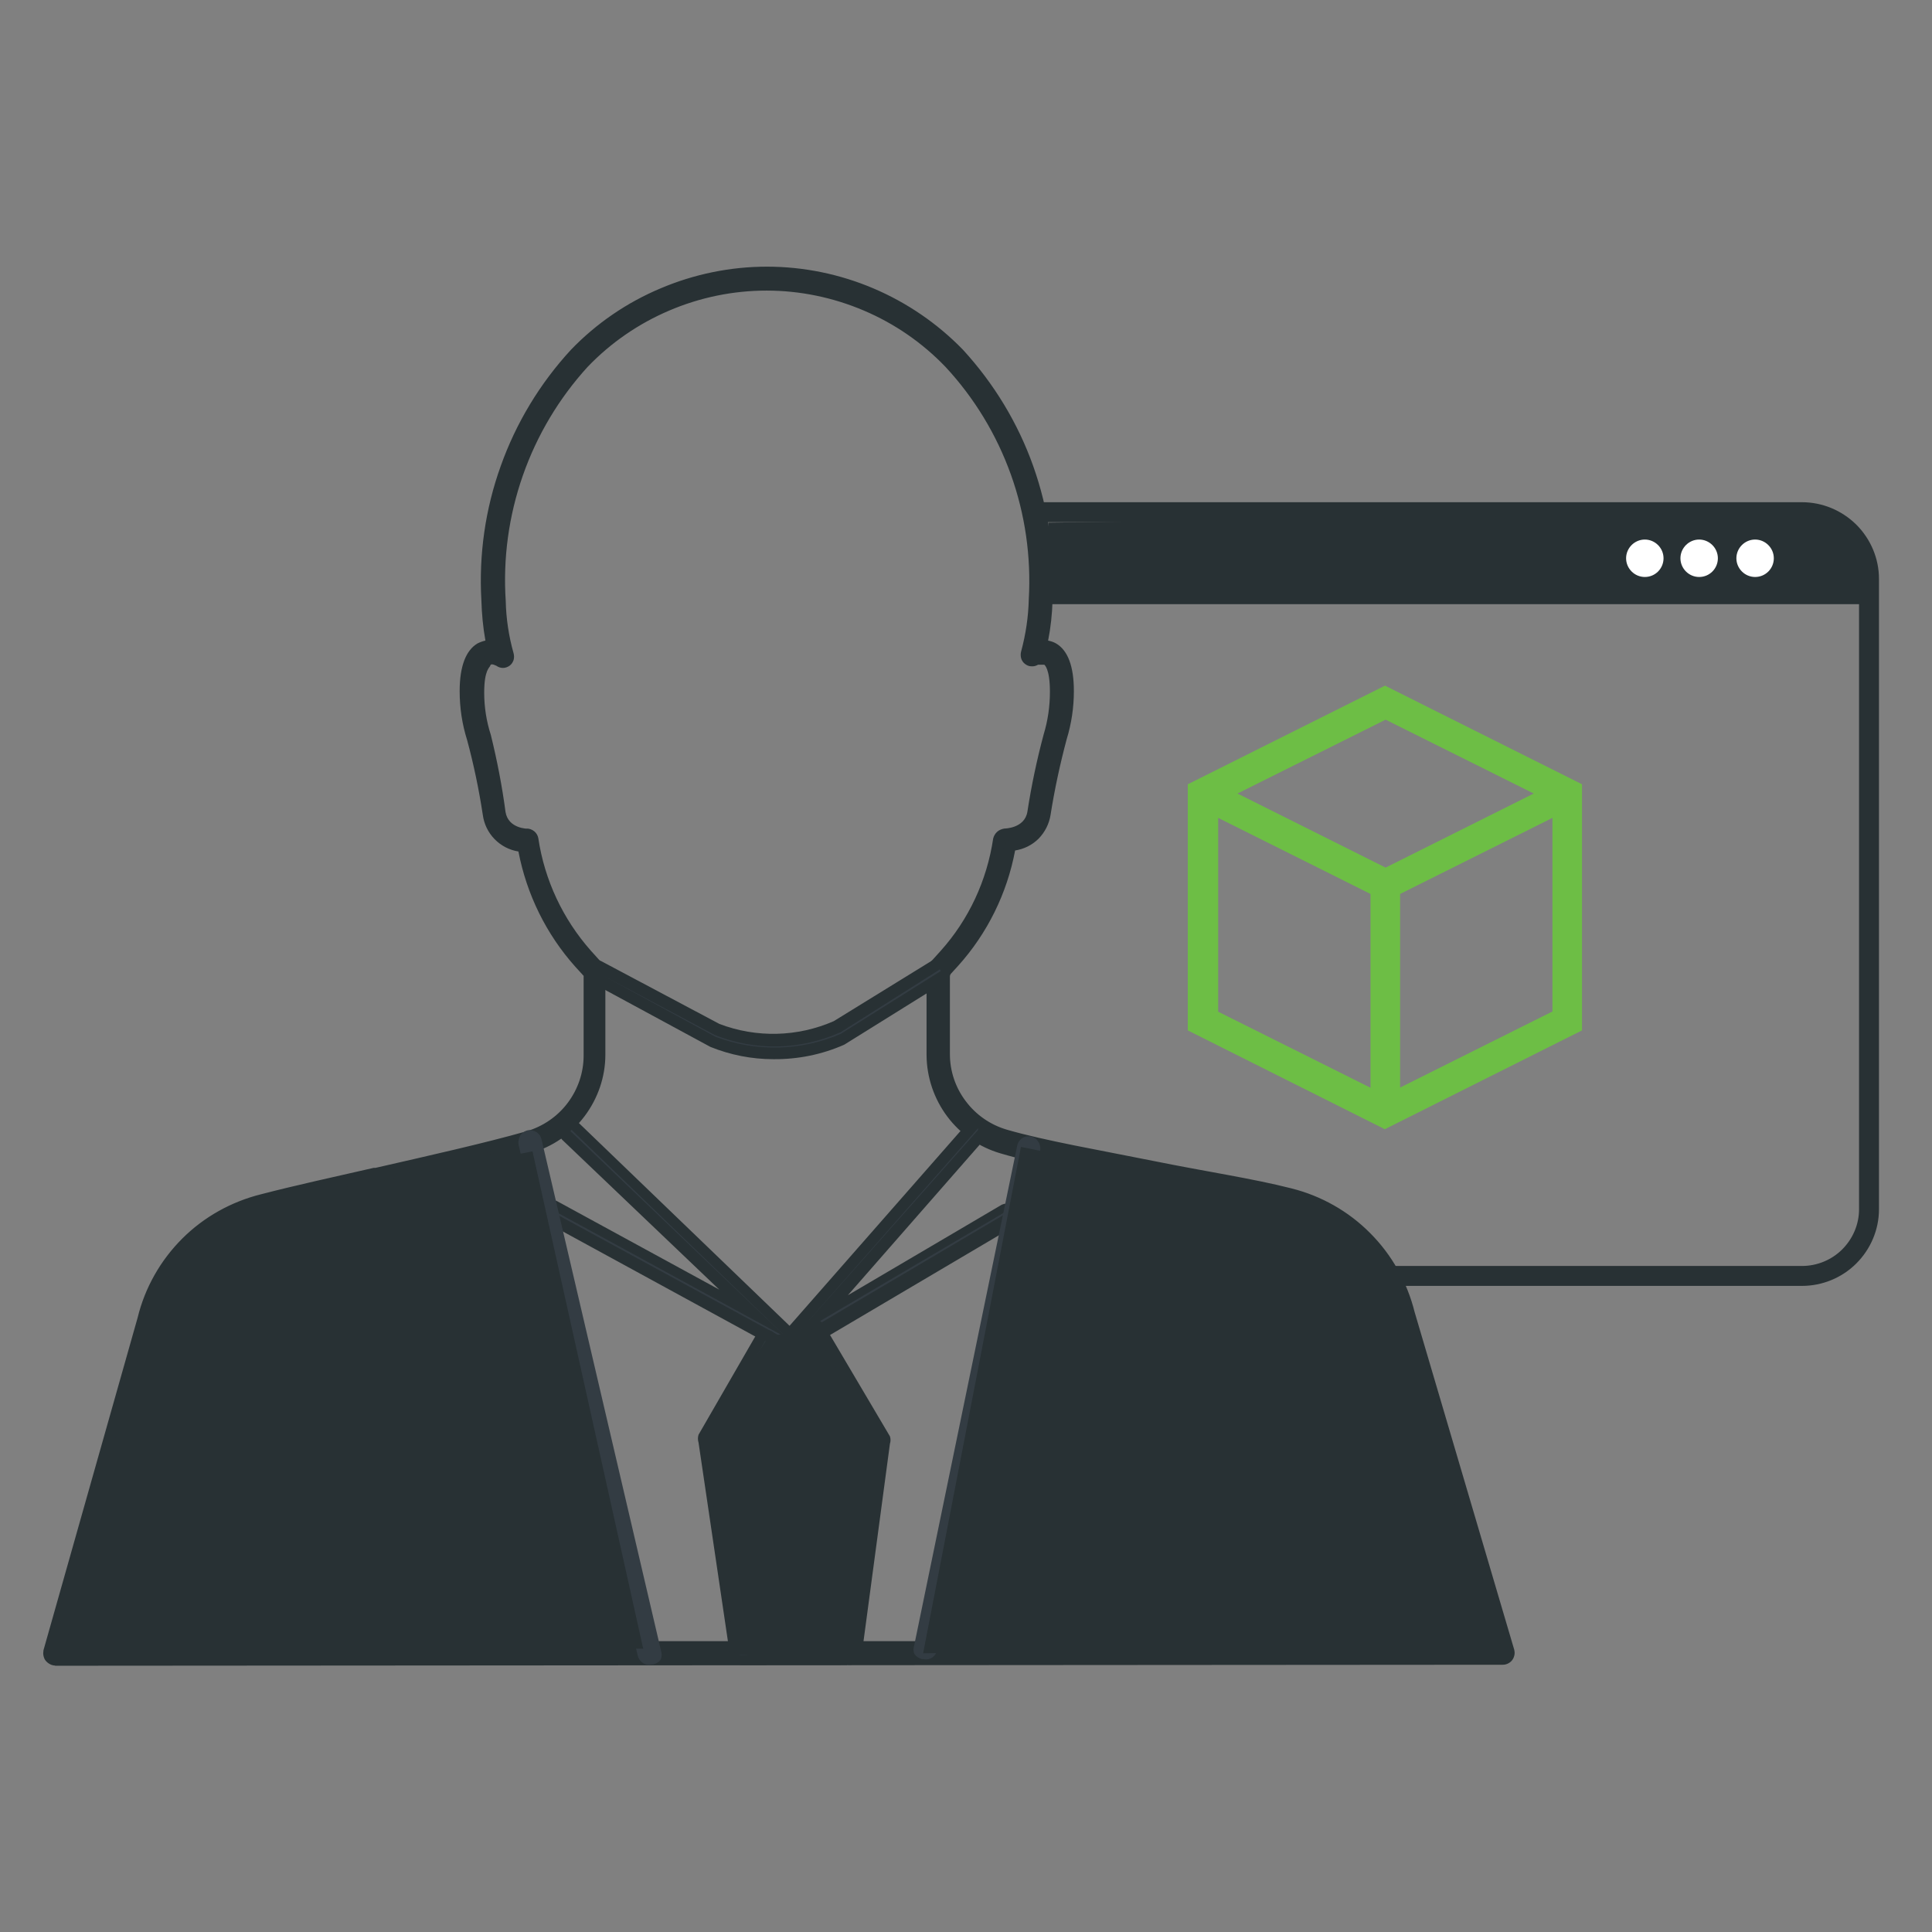
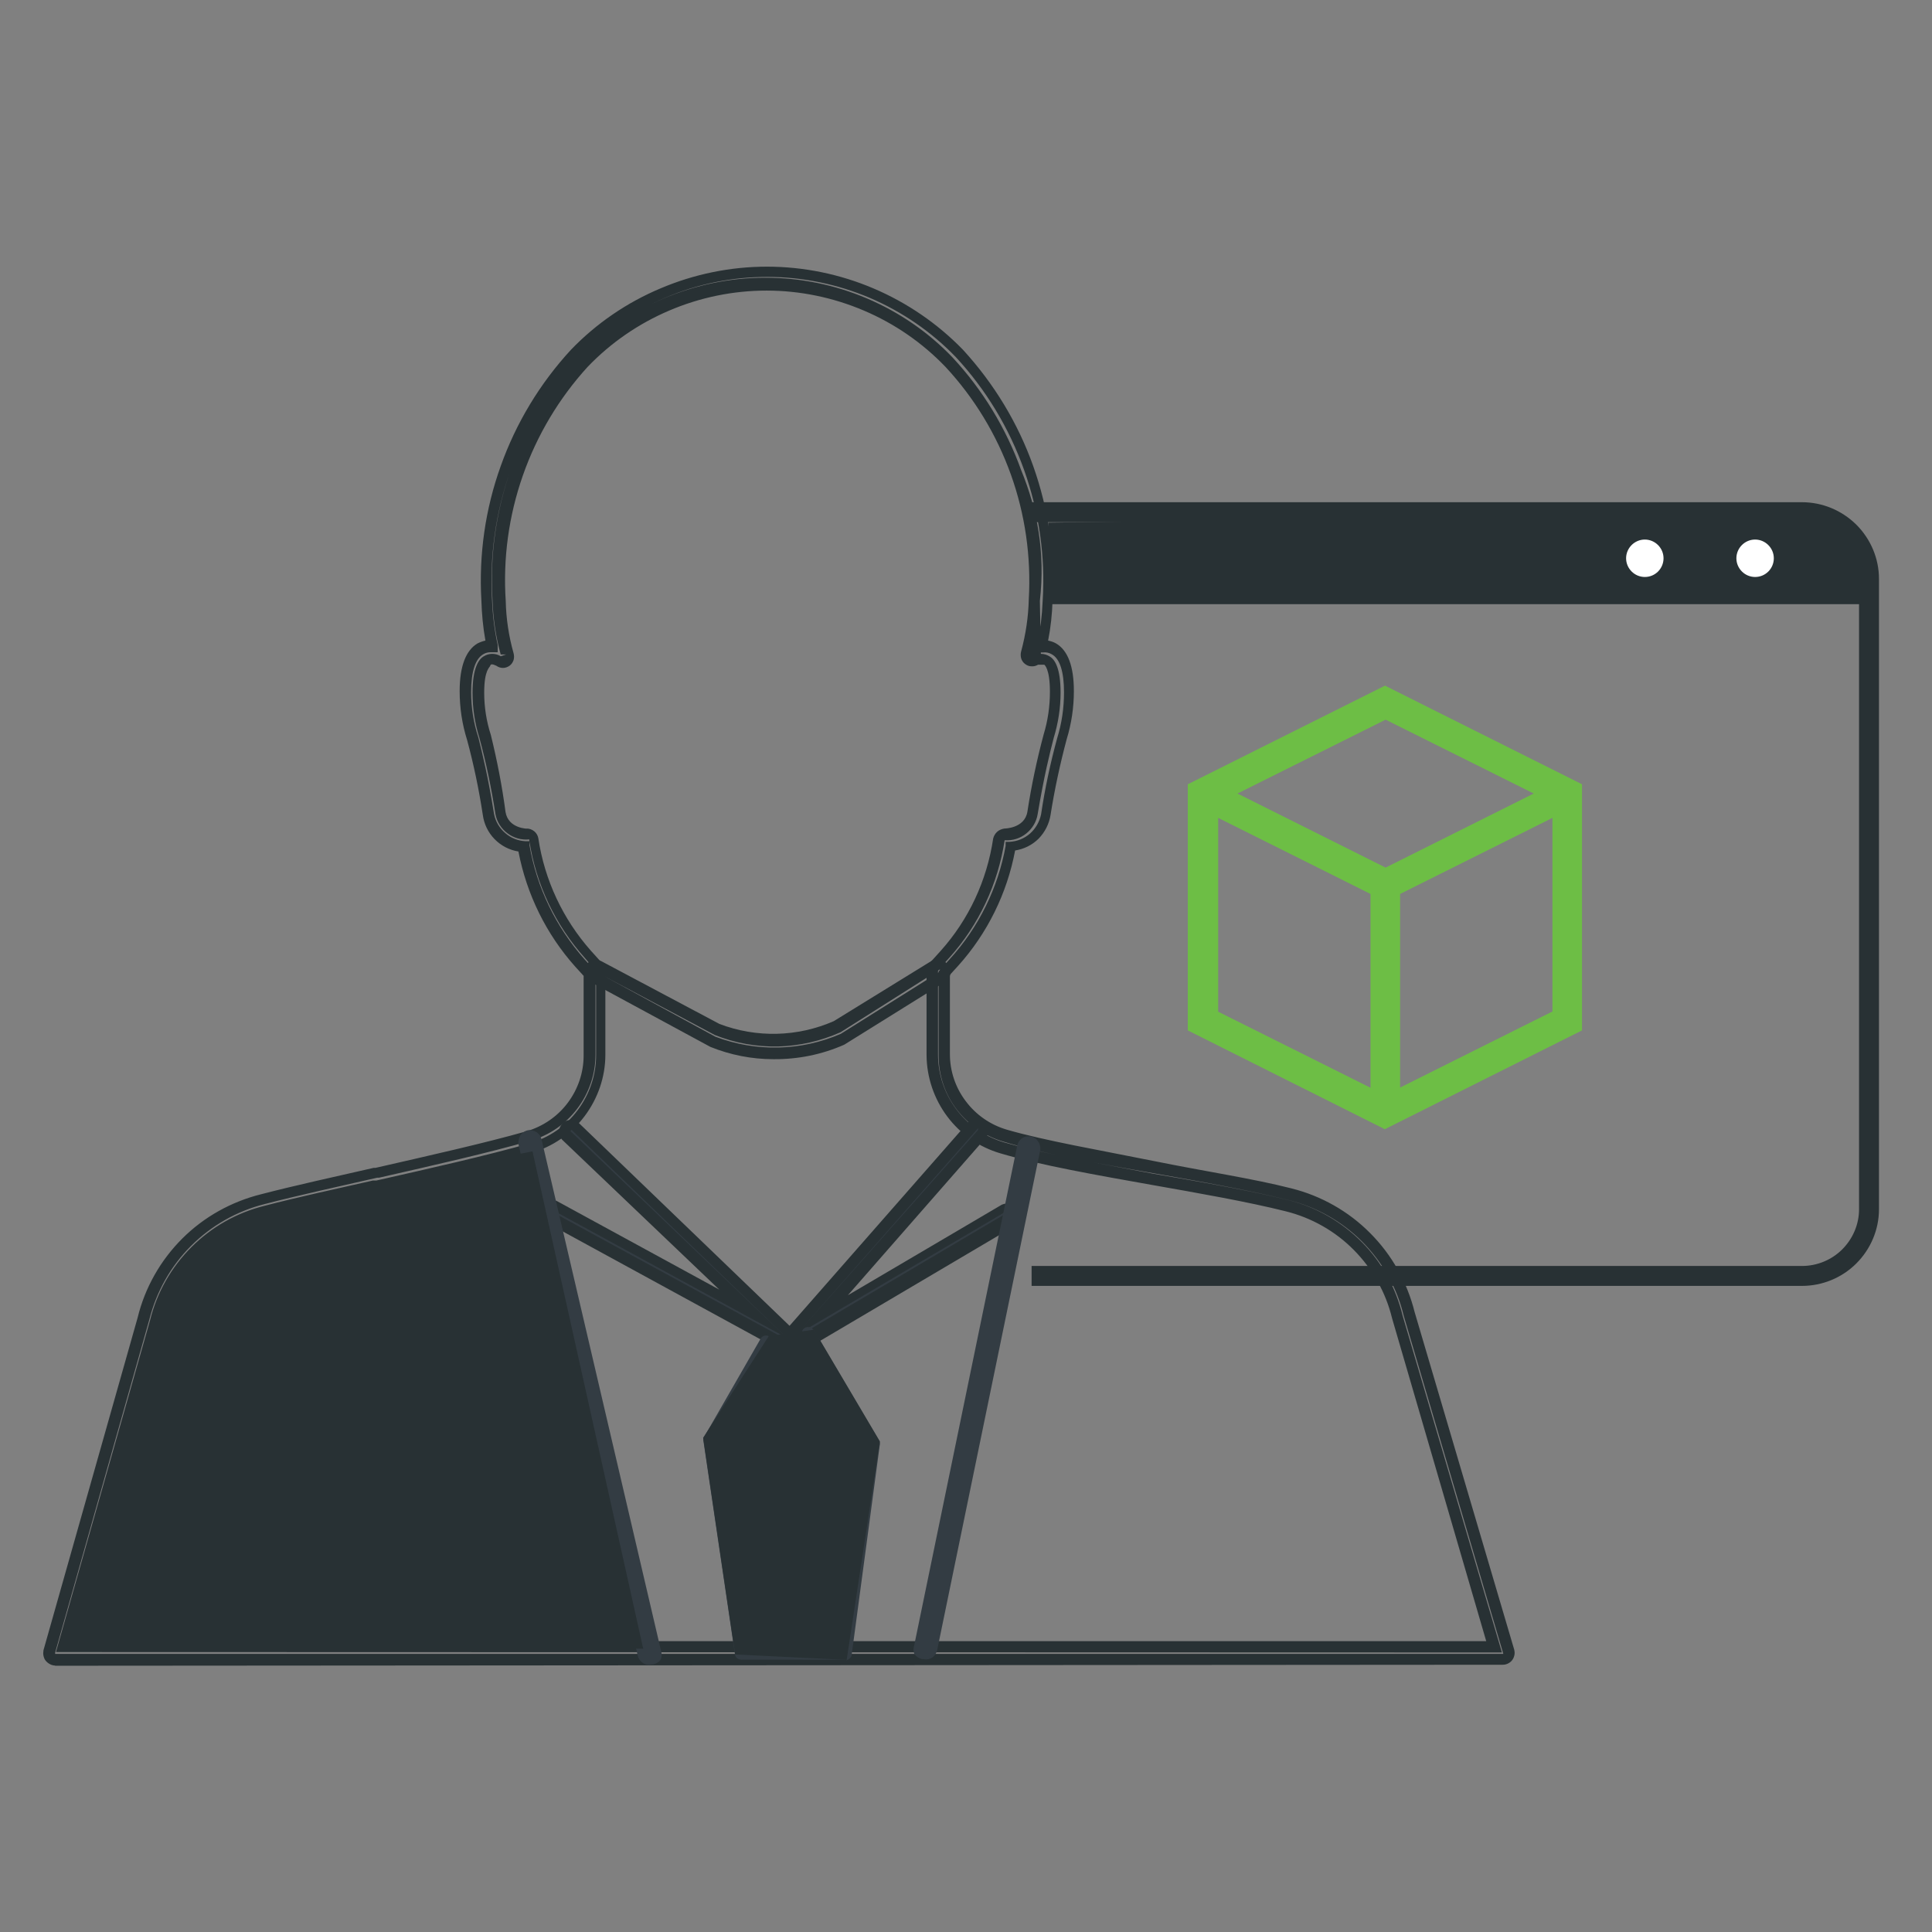
<svg xmlns="http://www.w3.org/2000/svg" id="Layer_1" data-name="Layer 1" viewBox="0 0 96 96">
  <rect x="0" y="0" width="96" height="96" fill="#808080" stroke="none" />
  <defs>
    <style>      .cls-1 {        fill: #fff;      }      .cls-2 {        fill: #333c43;      }      .cls-3 {        fill: #6dbe45;      }      .cls-4 {        fill: #283134;      }      .cls-5 {        fill: none;        stroke: #283134;        stroke-miterlimit: 10;        stroke-width: .99px;      }    </style>
  </defs>
  <path class="cls-5" d="m51.26,25.45h38.28c.88,0,1.72.35,2.35.97.62.62.98,1.46.98,2.34v31.33c0,.88-.36,1.72-.98,2.34-.62.62-1.47.97-2.35.97h-38.28" />
  <path class="cls-4" d="m92.87,30.02h-40.78v-4.05l37.45-.52s2.33.76,2.68,1.36c.33,1.04.55,2.12.64,3.21Z" />
  <path class="cls-1" d="m81.73,28.67c.52,0,.93-.42.93-.93s-.42-.93-.93-.93-.93.42-.93.93.42.93.93.93Z" />
-   <path class="cls-1" d="m84.43,28.67c.52,0,.93-.42.93-.93s-.42-.93-.93-.93-.93.42-.93.93.42.93.93.93Z" />
  <path class="cls-1" d="m87.21,28.67c.52,0,.93-.42.93-.93s-.42-.93-.93-.93-.93.42-.93.93.42.93.93.93Z" />
-   <path class="cls-4" d="m2.75,82.56c-.05,0-.1,0-.15-.03-.05-.02-.09-.05-.12-.09-.02-.04-.03-.09-.03-.14s0-.1.03-.14l4.68-16.53c.35-1.43,1.09-2.74,2.13-3.79,1.04-1.05,2.35-1.79,3.79-2.15,1.69-.44,3.67-.87,5.59-1.31,2.7-.61,5.51-1.23,7.62-1.84.87-.26,1.64-.78,2.18-1.51.55-.72.84-1.61.85-2.51v-4.11l-.48-.55c-1.47-1.63-2.45-3.65-2.83-5.81-.42-.03-.82-.2-1.13-.48-.31-.28-.52-.66-.6-1.07-.31-1.95-.59-3.01-.78-3.77-.24-.76-.36-1.54-.36-2.34,0-1.12.25-1.84.75-2.13.18-.1.39-.14.59-.11-.17-.75-.26-1.51-.28-2.28-.13-2.23.19-4.47.94-6.58.75-2.11,1.92-4.05,3.43-5.7,1.24-1.28,2.72-2.3,4.36-3,1.64-.7,3.4-1.06,5.19-1.06s3.55.36,5.19,1.06c1.64.7,3.12,1.72,4.36,3,1.52,1.65,2.69,3.58,3.44,5.69.75,2.11,1.07,4.35.93,6.58-.01.77-.1,1.53-.27,2.28.2-.03.41.01.59.11.48.3.73,1.01.73,2.13,0,.79-.11,1.58-.34,2.34-.34,1.24-.6,2.5-.8,3.77-.07.42-.28.8-.6,1.08-.31.28-.71.45-1.14.48-.36,2.15-1.33,4.16-2.79,5.78l-.47.55v4.04c0,.91.3,1.79.84,2.51.55.72,1.31,1.25,2.19,1.51,1.9.55,4.68,1.03,7.37,1.56,2.39.42,4.86.86,6.76,1.34,1.44.36,2.75,1.1,3.79,2.15,1.04,1.05,1.79,2.36,2.14,3.79l4.95,16.8s.03.09.03.13-.01.09-.03.13c-.03.04-.06.08-.11.1-.04.02-.09.04-.14.04l-72.01.09Zm23.54-41.09c.08,0,.15.03.21.07.06.05.1.12.11.19.31,2.13,1.24,4.11,2.69,5.7l.55.62c.03.07.03.15.02.22v4.16c0,1.05-.33,2.07-.96,2.92-.63.84-1.51,1.46-2.52,1.76-2.12.61-4.93,1.23-7.65,1.85-1.92.42-3.89.87-5.57,1.29-1.33.33-2.53,1.02-3.5,1.98-.96.97-1.64,2.18-1.97,3.5l-4.53,16.11h71.12l-4.82-16.44c-.33-1.33-1.01-2.54-1.97-3.51-.97-.97-2.18-1.66-3.51-1.99-1.87-.48-4.34-.9-6.71-1.32-2.7-.48-5.5-.97-7.45-1.56-1.01-.3-1.9-.91-2.52-1.76-.63-.84-.96-1.87-.96-2.92v-4.08c-.02-.07-.02-.15,0-.22l.56-.62c1.43-1.6,2.37-3.58,2.68-5.7.01-.07.05-.14.11-.19.06-.05.13-.07.21-.07.32,0,.63-.09.88-.29.25-.19.43-.47.5-.77.2-1.29.47-2.57.8-3.83.22-.71.34-1.44.34-2.18,0-1.2-.3-1.56-.44-1.56-.08-.05-.18-.08-.28-.08s-.19.03-.28.08c-.05.03-.11.05-.18.05s-.13-.02-.18-.05c-.05-.04-.08-.1-.1-.16-.02-.06-.02-.13,0-.19.25-.87.39-1.77.41-2.68.13-2.15-.18-4.3-.9-6.33-.72-2.03-1.84-3.89-3.3-5.48-1.18-1.22-2.59-2.19-4.15-2.86-1.56-.66-3.24-1.01-4.94-1.01s-3.38.34-4.94,1.01c-1.56.66-2.98,1.64-4.15,2.86-1.46,1.59-2.58,3.45-3.3,5.48-.72,2.03-1.02,4.18-.88,6.33.02.92.16,1.84.41,2.73.02.06.02.13,0,.19-.02.06-.06.11-.11.16-.05.03-.12.05-.18.05s-.13-.02-.18-.05c-.09-.05-.18-.08-.28-.08s-.2.03-.28.08c-.12,0-.44.37-.44,1.56,0,.74.12,1.48.34,2.18.36,1.27.65,2.56.86,3.86.17,1.04,1.34,1.06,1.39,1.06v-.08Z" />
  <path class="cls-4" d="m2.75,82.76c-.09,0-.18-.02-.27-.07-.08-.04-.15-.1-.21-.17-.06-.07-.09-.16-.11-.25-.02-.09-.01-.18,0-.27l4.68-16.53c.36-1.48,1.13-2.84,2.21-3.92,1.08-1.08,2.44-1.84,3.93-2.21,1.69-.44,3.67-.87,5.59-1.31h.09c2.67-.61,5.43-1.23,7.51-1.82.81-.24,1.53-.73,2.04-1.41.51-.68.79-1.5.79-2.35v-3.96l-.41-.45c-1.45-1.62-2.42-3.6-2.83-5.73-.45-.07-.87-.29-1.19-.62-.32-.33-.52-.75-.58-1.2-.19-1.25-.45-2.5-.78-3.72-.25-.79-.37-1.61-.37-2.43,0-1.23.31-2.03.89-2.37.12-.06.26-.11.39-.14-.12-.66-.18-1.33-.2-1.99-.13-2.27.19-4.54.96-6.68.76-2.14,1.95-4.11,3.49-5.78,1.26-1.31,2.78-2.35,4.45-3.05,1.67-.71,3.47-1.08,5.29-1.08s3.62.37,5.29,1.08c1.67.71,3.19,1.75,4.45,3.05,1.54,1.68,2.73,3.64,3.49,5.78.76,2.14,1.09,4.41.96,6.68-.02.67-.09,1.34-.22,1.99.14.03.27.07.39.14.59.34.89,1.14.89,2.37,0,.81-.12,1.62-.36,2.4-.33,1.24-.6,2.49-.8,3.76-.07.44-.28.85-.59,1.17-.32.32-.73.52-1.17.59-.4,2.13-1.38,4.12-2.83,5.73l-.41.45v3.94c0,.85.28,1.67.79,2.34.51.68,1.22,1.17,2.03,1.41,1.89.55,4.68,1.03,7.31,1.56,2.62.53,4.92.87,6.84,1.36,1.48.37,2.84,1.14,3.91,2.22,1.08,1.08,1.84,2.44,2.21,3.92l4.95,16.78c.02.09.03.18.01.27-.02.09-.05.17-.11.25-.05.07-.13.13-.21.17-.08.04-.17.06-.26.06l-71.96.05Zm21.62-50.35c-.12,0-.24.03-.34.09-.41.22-.62.87-.62,1.89,0,.77.12,1.53.36,2.26.2.81.47,1.87.78,3.8.07.37.27.7.55.94.28.25.64.39,1.01.41h.2v.2c.36,2.1,1.31,4.06,2.73,5.66l.55.61v4.14c0,.96-.32,1.9-.9,2.67-.58.77-1.39,1.33-2.32,1.6-2.11.61-4.87,1.23-7.54,1.84h-.09c-1.92.44-3.9.87-5.59,1.31-1.39.35-2.65,1.07-3.66,2.08-1.01,1.01-1.72,2.27-2.07,3.66l-4.68,16.55v.33-.27h71.96l-4.95-16.8c-.33-1.39-1.05-2.66-2.06-3.68-1.01-1.01-2.28-1.73-3.67-2.07-1.91-.48-4.36-.92-6.75-1.34-2.72-.48-5.48-.97-7.4-1.56-.93-.27-1.74-.83-2.33-1.6s-.9-1.71-.9-2.67v-4.19l.55-.61c1.44-1.58,2.4-3.53,2.78-5.63v-.2h.19c.38-.02.73-.16,1.02-.41.28-.25.47-.58.55-.95.19-1.28.46-2.54.8-3.79.23-.74.34-1.5.34-2.28,0-1.01-.2-1.67-.61-1.89-.13-.08-.29-.11-.44-.09h-.37l.09-.36c.15-.73.24-1.47.27-2.21.14-2.2-.18-4.41-.92-6.49-.74-2.08-1.89-3.99-3.39-5.61-1.21-1.26-2.67-2.26-4.28-2.95-1.61-.68-3.34-1.04-5.09-1.04s-3.48.35-5.09,1.04-3.06,1.69-4.28,2.95c-1.49,1.62-2.65,3.53-3.39,5.61-.74,2.08-1.05,4.28-.92,6.48.03.74.12,1.48.28,2.21v.36h-.37l.03-.03Zm27.35.08c.15,0,.29.04.42.12.27.14.56.58.56,1.81,0,.76-.12,1.52-.34,2.24-.2.78-.47,1.84-.8,3.8-.06.38-.27.72-.57.96-.3.24-.68.36-1.07.33-.33,2.17-1.28,4.21-2.75,5.84l-.56.62v4.19c0,.98.32,1.94.91,2.72.59.79,1.42,1.36,2.36,1.64,1.95.56,4.68,1.04,7.42,1.56,2.39.41,4.84.84,6.75,1.32,1.38.35,2.63,1.08,3.63,2.09,1,1.01,1.69,2.28,2.02,3.66l4.93,16.72h-.36l-71.49-.02,4.68-16.5c.34-1.37,1.05-2.62,2.05-3.62,1-1,2.25-1.71,3.62-2.05,1.56-.41,3.54-.84,5.4-1.26h.17c2.56-.58,5.46-1.23,7.63-1.85.95-.28,1.78-.85,2.37-1.64.59-.79.92-1.74.92-2.73v-4.19l-.56-.65c-1.47-1.64-2.43-3.67-2.76-5.84v-.31.26c-.39.04-.77-.07-1.08-.3-.31-.23-.53-.57-.6-.95-.2-1.28-.46-2.55-.8-3.8-.23-.73-.34-1.48-.34-2.24,0-1.23.31-1.67.56-1.81.13-.08.27-.12.42-.12s.3.04.42.12l.27-.09h-.27c-.25-.89-.38-1.82-.41-2.74-.13-2.19.18-4.38.91-6.45.73-2.07,1.88-3.96,3.36-5.58,1.2-1.25,2.65-2.24,4.24-2.92,1.6-.68,3.31-1.03,5.05-1.03s3.45.35,5.05,1.03c1.6.68,3.04,1.67,4.24,2.92,1.51,1.62,2.67,3.53,3.42,5.61.81,1.98,1.2,4.07.93,6.5m-25.5,11.31c.14,0,.27.05.38.14.11.09.18.22.2.35.31,2.07,1.22,4.01,2.61,5.58l.56.62c.1.1.16.24.16.39v4.16c0,1.1-.37,2.17-1.03,3.05-.66.88-1.59,1.52-2.65,1.83-2.19.64-5.11,1.29-7.67,1.87h-.19c-1.84.42-3.76.86-5.39,1.26-1.27.34-2.42,1.01-3.33,1.94-.92.94-1.56,2.1-1.87,3.37l-4.5,15.82h70.4l-4.68-16.05c-.31-1.28-.97-2.45-1.9-3.39-.93-.94-2.1-1.6-3.38-1.92-1.87-.47-4.32-.9-6.7-1.32-2.7-.48-5.49-.97-7.48-1.56-1.06-.31-1.98-.95-2.64-1.83-.66-.88-1.02-1.95-1.03-3.04v-4.18c0-.14.04-.28.14-.39l.56-.62c1.4-1.56,2.3-3.5,2.61-5.58.03-.13.1-.25.2-.34.1-.09.23-.14.36-.16,0,0,1,0,1.14-.83.2-1.3.47-2.58.81-3.85.21-.69.31-1.4.31-2.12,0-1.17-.28-1.34-.28-1.34h-.31c-.1.06-.22.09-.33.08-.12,0-.23-.05-.32-.12-.09-.07-.16-.17-.19-.28-.03-.11-.03-.23,0-.34.23-.85.36-1.72.38-2.6.12-2.1-.18-4.21-.89-6.19-.71-1.98-1.81-3.8-3.25-5.35-1.15-1.2-2.53-2.15-4.06-2.8-1.53-.65-3.17-.99-4.83-.99s-3.31.34-4.83.99c-1.53.65-2.91,1.6-4.06,2.8-1.43,1.57-2.52,3.4-3.22,5.4s-.99,4.11-.85,6.23c.02.88.15,1.75.39,2.6.03.11.03.23,0,.34-.04.11-.1.21-.2.28-.1.07-.21.11-.33.11s-.23-.04-.33-.11c-.19-.09-.28-.09-.3,0-.02.09-.3.19-.3,1.34,0,.71.11,1.42.33,2.1.31,1.26.56,2.54.73,3.83.14.83,1.09.83,1.11.83h-.06Z" />
-   <path class="cls-2" d="m38.42,52.36c-1.07,0-2.13-.2-3.12-.59l-5.9-3.21c-.07-.04-.13-.11-.15-.18-.02-.08-.01-.16.02-.24.02-.04.05-.07.08-.1.03-.03.07-.05.11-.06.04-.01.08-.01.13,0,.04,0,.08.02.12.04l5.87,3.12c.95.37,1.96.55,2.97.53,1.02-.02,2.02-.24,2.95-.65l4.93-3.12c.07-.04.16-.06.24-.04.08.02.15.07.2.14.04.07.06.16.04.24s-.07.15-.15.2l-4.95,3.12c-1.06.51-2.21.79-3.39.81Z" />
  <path class="cls-4" d="m38.42,52.63c-1.07,0-2.13-.21-3.12-.61l-5.93-3.21c-.07-.04-.13-.09-.18-.15-.05-.06-.08-.13-.1-.21-.03-.07-.05-.15-.05-.23s.02-.15.05-.23c.08-.13.2-.23.35-.27.15-.04.31-.03.44.04l5.87,3.12c1.84.7,3.88.65,5.68-.14l4.9-3.02c.07-.03.14-.05.22-.05s.15.02.22.05c.08.01.15.05.21.09.06.05.11.11.15.17.04.06.07.13.09.21.01.08.01.15,0,.23-.02.08-.05.15-.09.21-.05.06-.11.12-.17.16l-5.01,3.12c-1.11.49-2.3.73-3.51.72Zm-8.81-4.35l5.93,3.23c2.02.77,4.26.72,6.24-.14l4.97-3.12-.19-.31.14.23-4.93,3.12c-.98.44-2.04.68-3.11.71-1.07.02-2.14-.17-3.14-.57l-5.92-3.15Z" />
  <path class="cls-2" d="m39.33,66.98s-.1-.01-.14-.03c-.04-.02-.08-.05-.11-.09-.05-.06-.07-.13-.07-.2s.03-.15.07-.2l9.24-10.52s.06-.06.1-.07c.04-.02.08-.03.12-.03s.08,0,.12.03c.04.02.07.04.1.07.06.06.09.14.09.22s-.03.16-.09.22l-7.9,9.05,9.12-5.38c.07-.04.15-.05.23-.03.08.02.15.07.19.14.02.04.04.08.04.12s0,.08,0,.12c0,.04-.03.08-.05.11s-.06.06-.09.08l-10.82,6.39c-.05.02-.11.02-.16,0Z" />
  <path class="cls-4" d="m39.33,67.24c-.09,0-.17-.02-.25-.06-.08-.04-.15-.09-.2-.16-.1-.1-.15-.23-.15-.37s.05-.27.15-.37l9.24-10.53c.05-.06.12-.1.19-.13.07-.03.15-.05.23-.05s.15.02.22.05c.07.03.14.08.19.13.11.11.17.26.17.41s-.06.3-.17.41l-6.82,7.79,7.65-4.5c.07-.03.14-.05.22-.05s.15.02.22.05c.08.02.15.05.21.1.06.05.11.1.15.17.08.13.1.3.07.45-.04.15-.14.28-.27.36l-10.82,6.39c-.08-.01-.15-.04-.22-.08Zm9.26-11.17l-9.27,10.53,10.82-6.39-.17-.31.13.23-10.57,6.23,9.07-10.21v-.09Z" />
  <path class="cls-2" d="m39.33,66.98c-.05.01-.11.01-.16,0l-11.91-6.54c-.07-.04-.12-.11-.14-.19-.02-.08-.02-.16.02-.23.02-.04.05-.07.08-.1.03-.03.07-.05.11-.06.04-.01.08-.01.13,0,.04,0,.08.02.12.04l9.82,5.34-9.27-8.87c-.06-.06-.09-.14-.09-.22s.03-.16.09-.22c.03-.03.06-.06.1-.07.04-.02.08-.03.12-.03s.08,0,.12.03c.04.02.07.04.1.07l10.93,10.52c.05.06.07.13.07.2s-.03.15-.07.2c-.04.06-.1.11-.17.12Z" />
  <path class="cls-4" d="m39.33,67.24c-.09.02-.19.02-.28,0l-11.91-6.5c-.14-.08-.24-.21-.28-.36s-.03-.31.05-.45c.08-.14.2-.24.35-.28.15-.04.31-.03.45.05l8.03,4.38-7.81-7.45c-.1-.11-.15-.25-.15-.4,0-.15.06-.29.16-.4.1-.11.24-.17.39-.18.15-.01.29.03.41.13l10.93,10.52c.09.11.15.25.15.39s-.05.28-.15.39c-.09.09-.2.15-.33.17Zm-11.93-7.04l11.93,6.5-10.93-10.56-.25.25.19-.19,10.76,10.28-11.65-6.36-.19.31.14-.23Z" />
  <path class="cls-2" d="m42.07,82.47h-5.23c-.08,0-.15-.03-.21-.07s-.1-.12-.11-.19l-1.56-10.56c-.02-.07-.02-.14,0-.2l2.84-4.94c.04-.07.11-.12.19-.14.08-.02.16,0,.23.03.07.04.13.11.15.18.02.08.01.16-.02.24l-2.81,4.85,1.56,10.18h4.68l1.34-10-3.23-5.44s-.04-.08-.04-.12c0-.04,0-.08,0-.12.01-.04.03-.08.05-.11.03-.03.06-.06.09-.08.07-.04.16-.05.24-.03.08.02.15.07.2.14l3.28,5.55c.02.07.02.14,0,.2l-1.39,10.38c0,.07-.04.13-.09.18s-.11.08-.18.1Z" />
-   <path class="cls-4" d="m42.08,82.73h-5.23c-.14,0-.28-.04-.39-.14-.11-.09-.18-.22-.19-.36l-1.56-10.55c-.04-.13-.04-.26,0-.39l2.84-4.92c.04-.07.09-.13.15-.17.06-.05.13-.08.2-.1.07-.02.15-.03.23-.02.08,0,.15.04.22.07.07.04.13.09.18.15.05.06.08.13.1.21.05.14.05.3,0,.44l-2.73,4.67,1.56,9.86h4.22l1.3-9.68-3.12-5.36c-.03-.07-.05-.15-.05-.23s.02-.15.05-.23c.01-.08.05-.15.09-.21.05-.06.11-.11.17-.15.14-.08.3-.1.45-.06.15.04.28.13.37.26l3.28,5.55c.04.12.04.25,0,.37l-1.39,10.39c0,.09-.02.18-.06.26-.04.08-.1.15-.17.21-.07.06-.15.09-.24.11-.09.02-.18.02-.27,0Zm-4.06-16.1l-2.84,5.02,1.56,10.58h5.28l1.4-10.38-3.2-5.66h-.09l3.29,5.56-1.39,10.33h-5.15l-1.56-10.5v-.09l2.78-4.83-.08-.03Z" />
  <path class="cls-2" d="m32.27,82.47c-.07,0-.14-.02-.2-.07s-.1-.11-.11-.18l-5.92-25.38c-.02-.09,0-.19.05-.26s.13-.13.22-.15c.09-.02.19,0,.26.05.08.05.13.13.15.22l5.93,25.38c.01.08,0,.16-.04.23-.04.07-.11.12-.19.14l-.16.02Z" />
  <path class="cls-2" d="m32.27,82.73c-.13,0-.26-.04-.37-.13-.1-.08-.18-.2-.21-.33l-5.92-25.38c-.03-.15,0-.31.07-.45.08-.13.21-.23.36-.27.08-.02.15-.02.23,0,.08.01.15.04.22.08.07.04.12.1.17.16.04.06.07.14.09.21l5.93,25.38c.05.15.05.31,0,.45-.04.06-.1.12-.16.16-.06.04-.14.07-.21.09l-.2.02Zm-5.89-25.97l5.96,25.41-5.96-25.41Z" />
  <path class="cls-2" d="m45.93,82.17c-.08-.02-.15-.07-.2-.14-.05-.07-.06-.15-.05-.24l5.11-24.79c.02-.08.07-.15.14-.2.07-.05.15-.06.24-.05.08.02.15.07.2.14.05.07.06.15.05.24l-5.11,24.81c-.02.08-.07.15-.14.19-.07.04-.15.06-.23.04Z" />
  <path class="cls-2" d="m45.93,82.44h-.12c-.15-.04-.29-.13-.38-.26-.05-.14-.05-.3,0-.44l5.11-24.79c.02-.12.07-.22.15-.31.08-.09.19-.14.3-.17.12-.02.24-.01.34.03.11.05.2.13.26.23.05.07.08.14.09.22.02.08.02.16,0,.24l-5.11,24.79c-.03.15-.11.28-.23.37-.12.09-.27.12-.42.1Zm5.06-25.38l-5.11,24.79v.31-.26l5.12-24.79-.02-.05Z" />
-   <path class="cls-4" d="m74.27,81.81l-28.4.34,4.86-25.16,6.04,1.22,4.64.5,4.22,1.14,1.64,1.56,1.53,1.08" />
  <path class="cls-4" d="m26.46,57.21l5.5,24.71-28.77.08,5.18-18.39,3.4-3.09,5.79-1.57" />
  <path class="cls-4" d="m38.2,66.39l-3.26,5.05,1.59,10.77,5.54.27,1.65-10.86-3.28-5.55" />
  <path class="cls-3" d="m78.61,38.97v12.23l-9.8,4.91-9.79-4.91v-12.23l9.8-4.9,9.79,4.9Zm-18.08,11.3l7.57,3.78v-9.63l-7.57-3.78v9.63Zm8.32-14.51l-7.36,3.67,7.36,3.68,7.36-3.68-7.36-3.67Zm8.29,14.51v-9.63l-7.57,3.78v9.62l7.57-3.78Z" />
</svg>